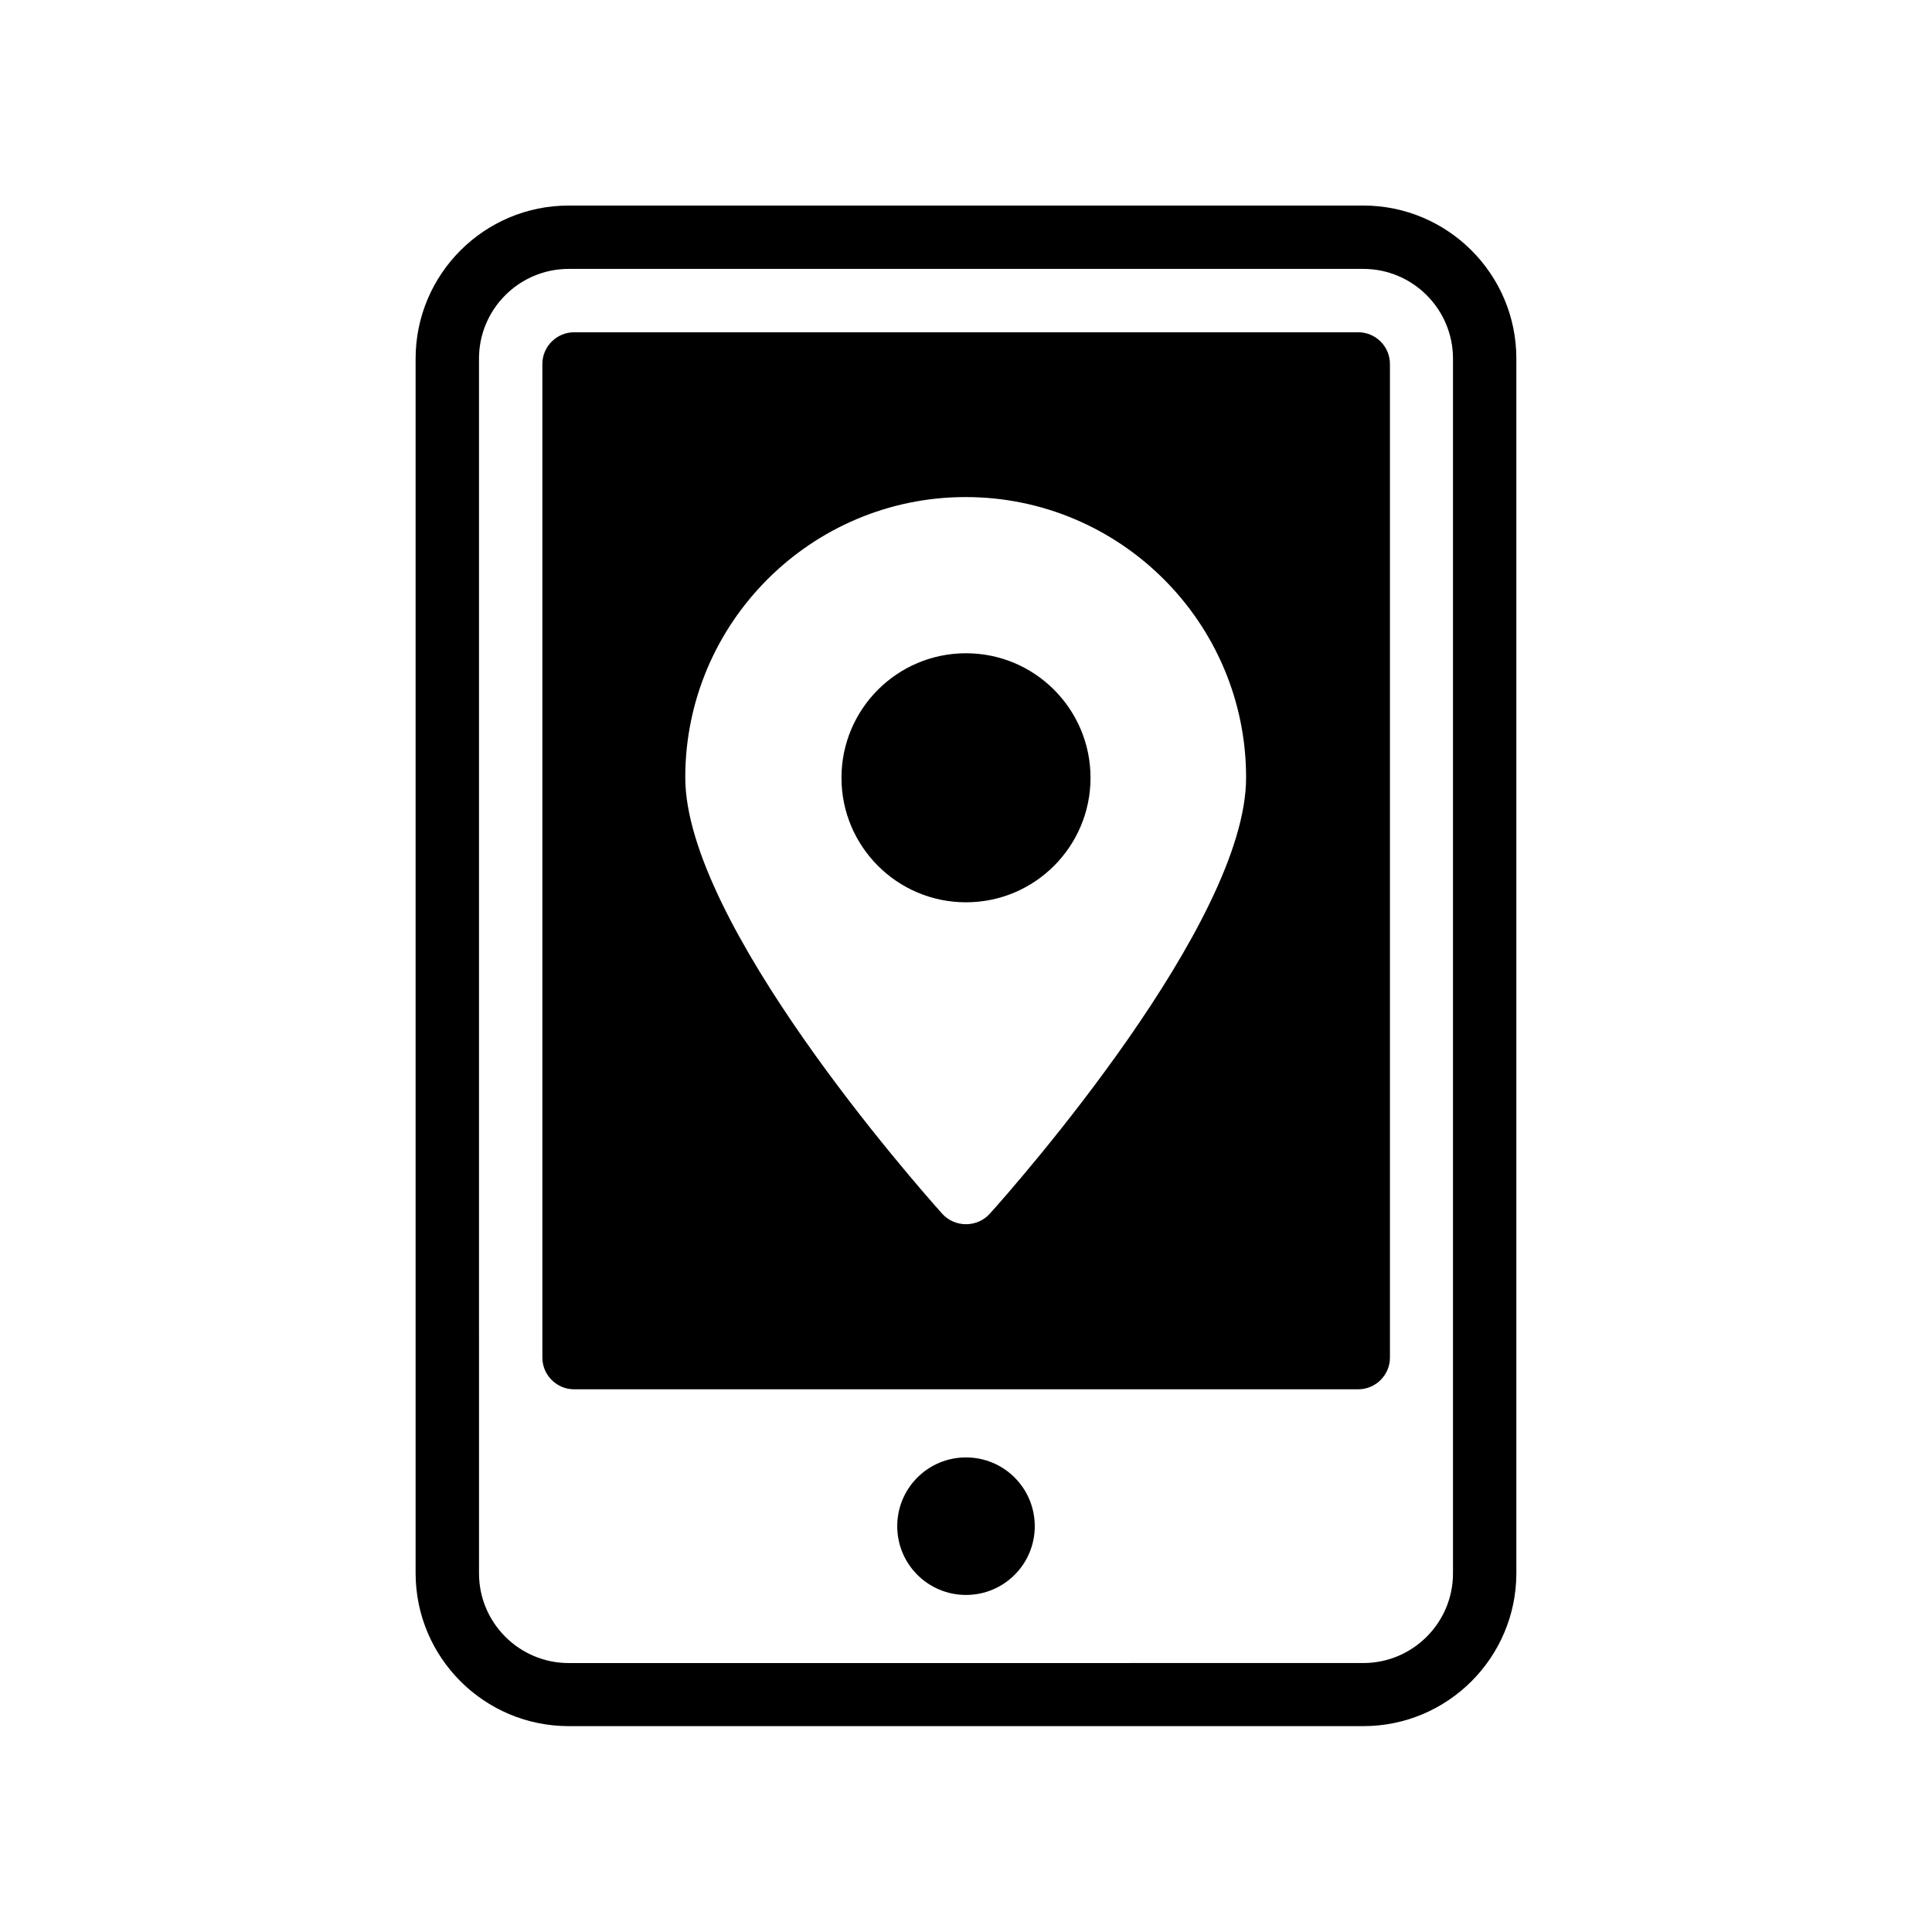
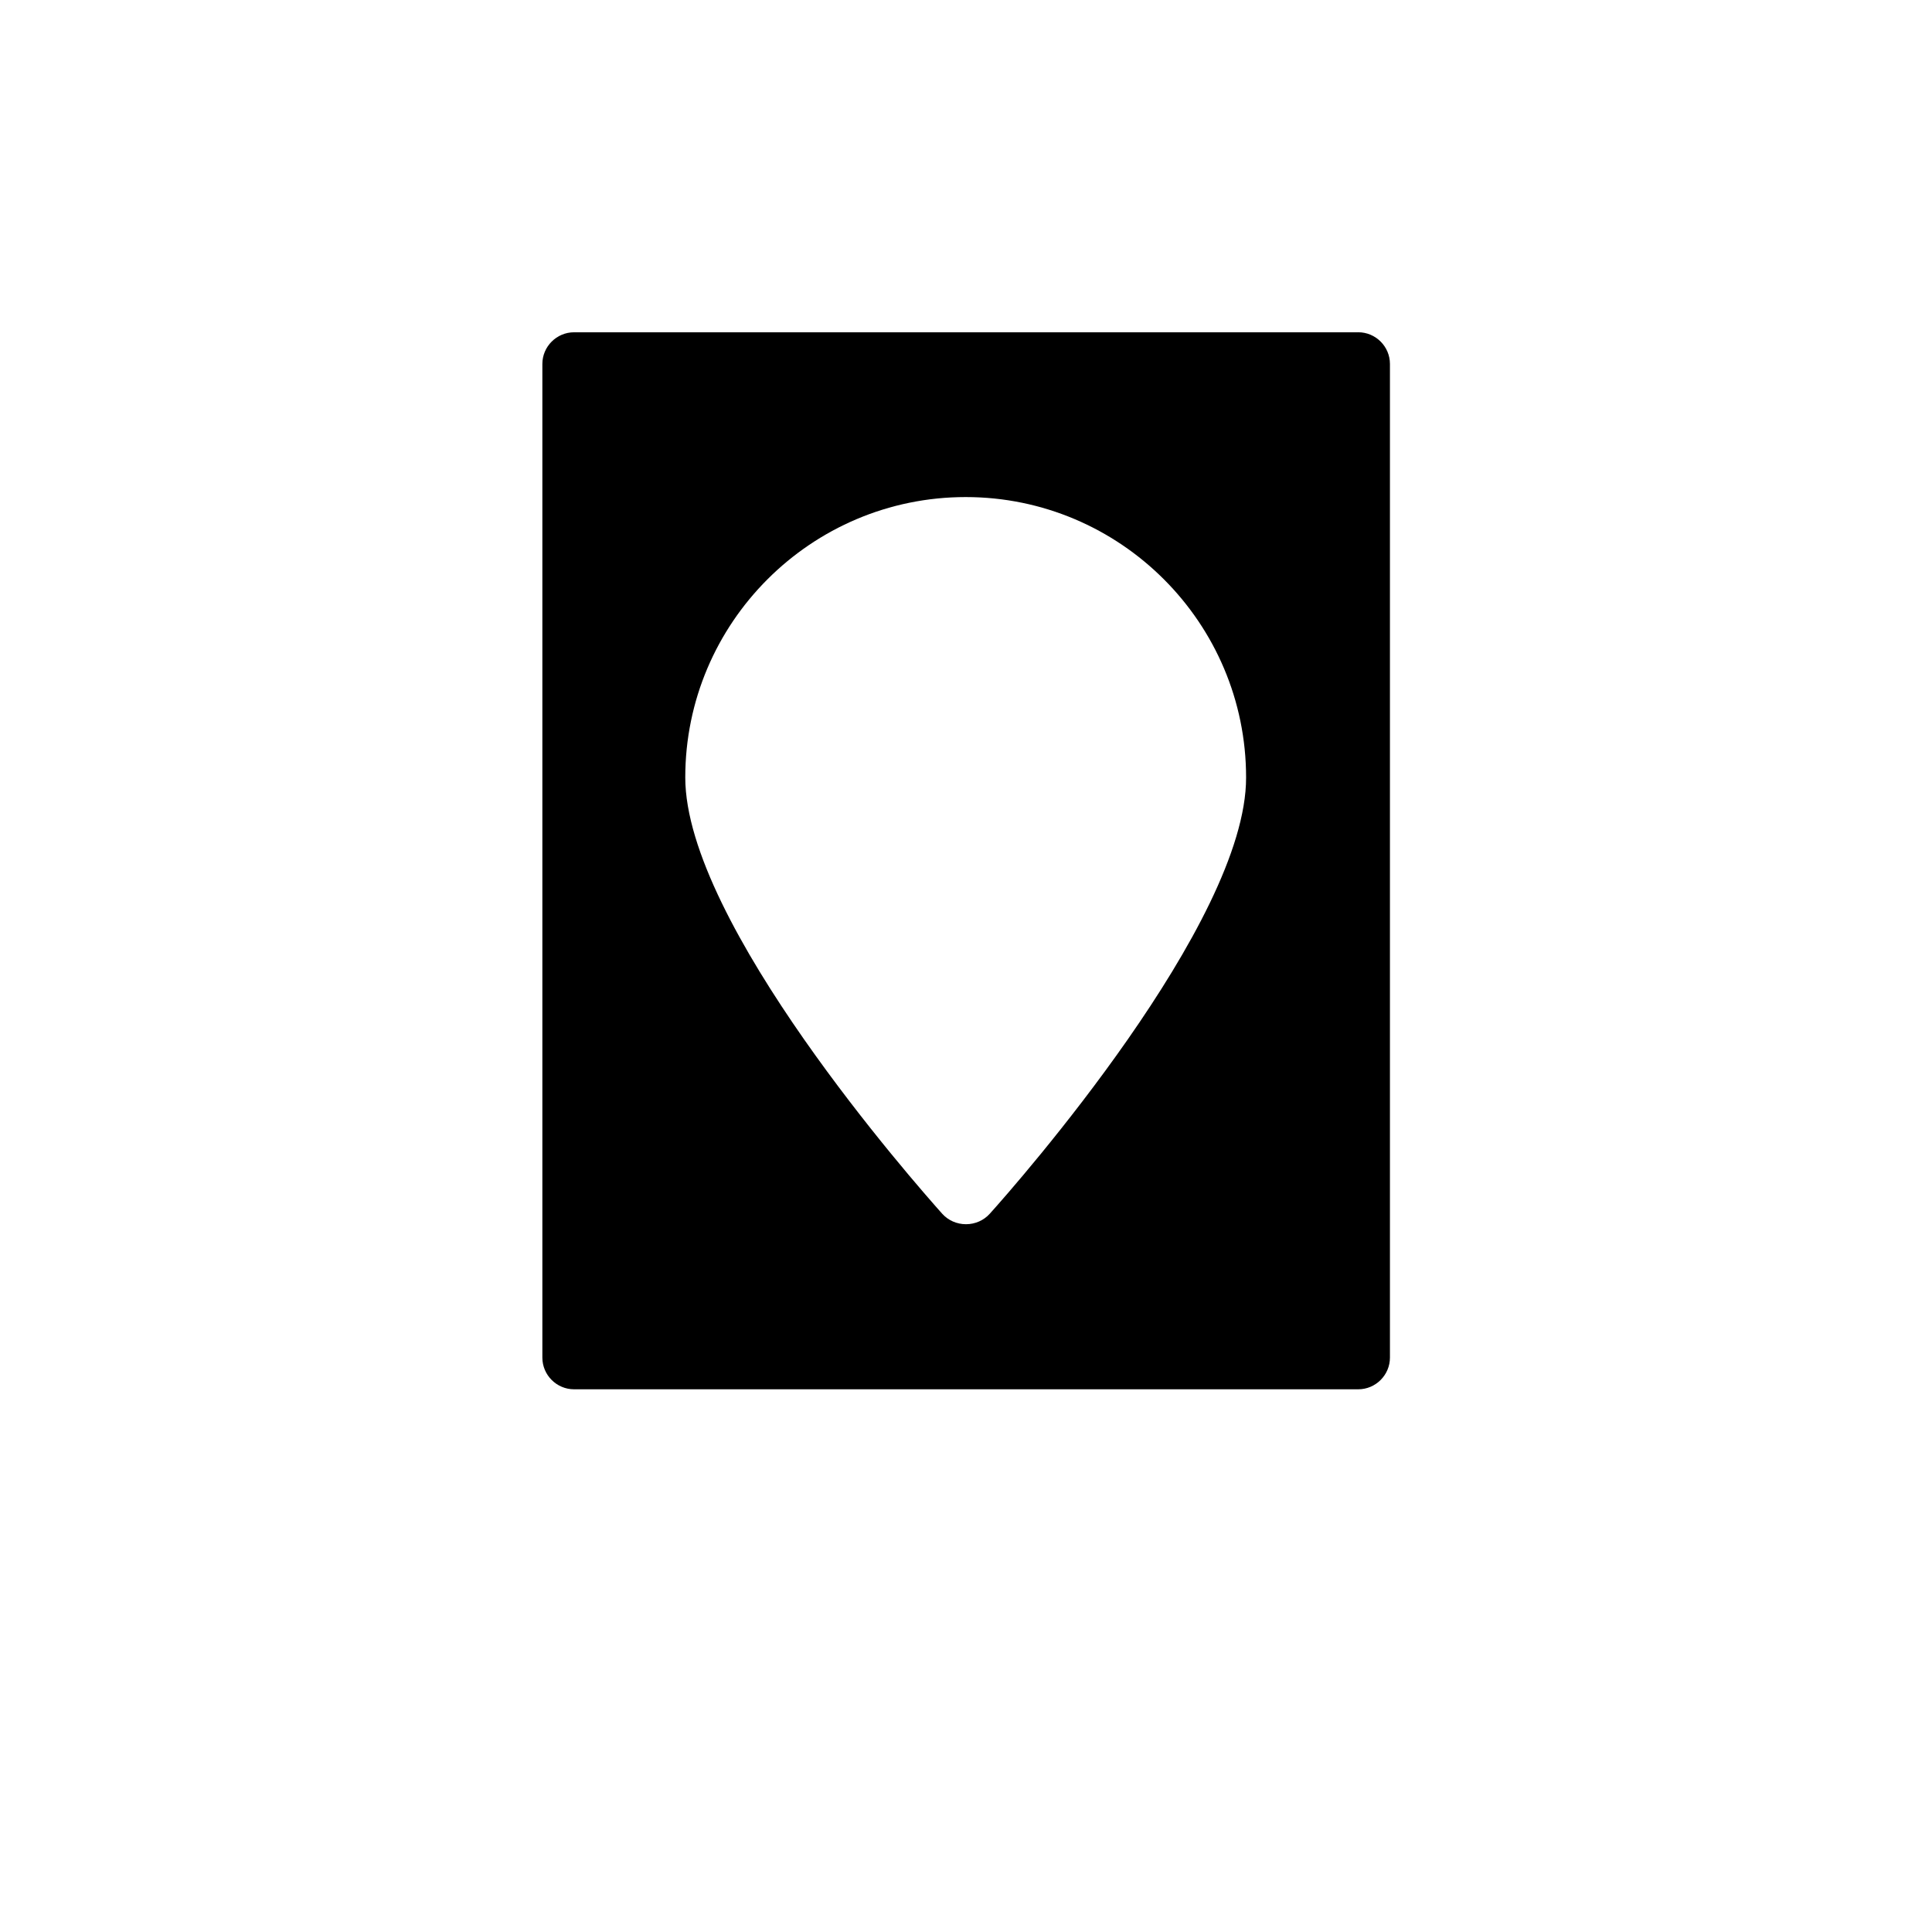
<svg xmlns="http://www.w3.org/2000/svg" fill="#000000" width="800px" height="800px" version="1.1" viewBox="144 144 512 512">
  <g>
-     <path d="m545.85 239.03c0-22.418-18.223-40.559-40.559-40.559l-210.59 0.004c-22.418 0-40.559 18.223-40.559 40.559v321.85c0 22.418 18.223 40.559 40.559 40.559h210.59c22.418 0 40.559-18.223 40.559-40.559zm-16.793 321.93c0 13.098-10.664 23.762-23.762 23.762l-210.59 0.004c-13.098 0-23.762-10.664-23.762-23.762l-0.004-321.94c0-13.098 10.664-23.762 23.766-23.762h210.59c13.098 0 23.762 10.664 23.762 23.762z" />
-     <path d="m400 530.23c-10.078 0-18.223 8.145-18.223 18.223s8.145 18.223 18.223 18.223 18.223-8.145 18.223-18.223c-0.004-10.078-8.148-18.223-18.223-18.223z" />
-     <path d="m400 317.12c-18.223 0-33 14.777-33 33s14.777 33 33 33 33-14.777 33-33c-0.004-18.223-14.781-33-33-33z" />
    <path d="m503.95 232.06h-207.82c-4.617 0-8.398 3.777-8.398 8.398v263.32c0 4.617 3.777 8.398 8.398 8.398h207.82c4.617 0 8.398-3.777 8.398-8.398v-263.33c0-4.617-3.777-8.395-8.395-8.395zm-97.656 233.6c-1.594 1.762-3.863 2.769-6.297 2.769s-4.703-1.008-6.297-2.769c-6.969-7.809-68.098-77.082-68.098-115.62 0-40.977 33.336-74.312 74.312-74.312 40.977 0 74.312 33.336 74.312 74.312 0.078 38.543-60.965 107.9-67.934 115.62z" />
  </g>
</svg>